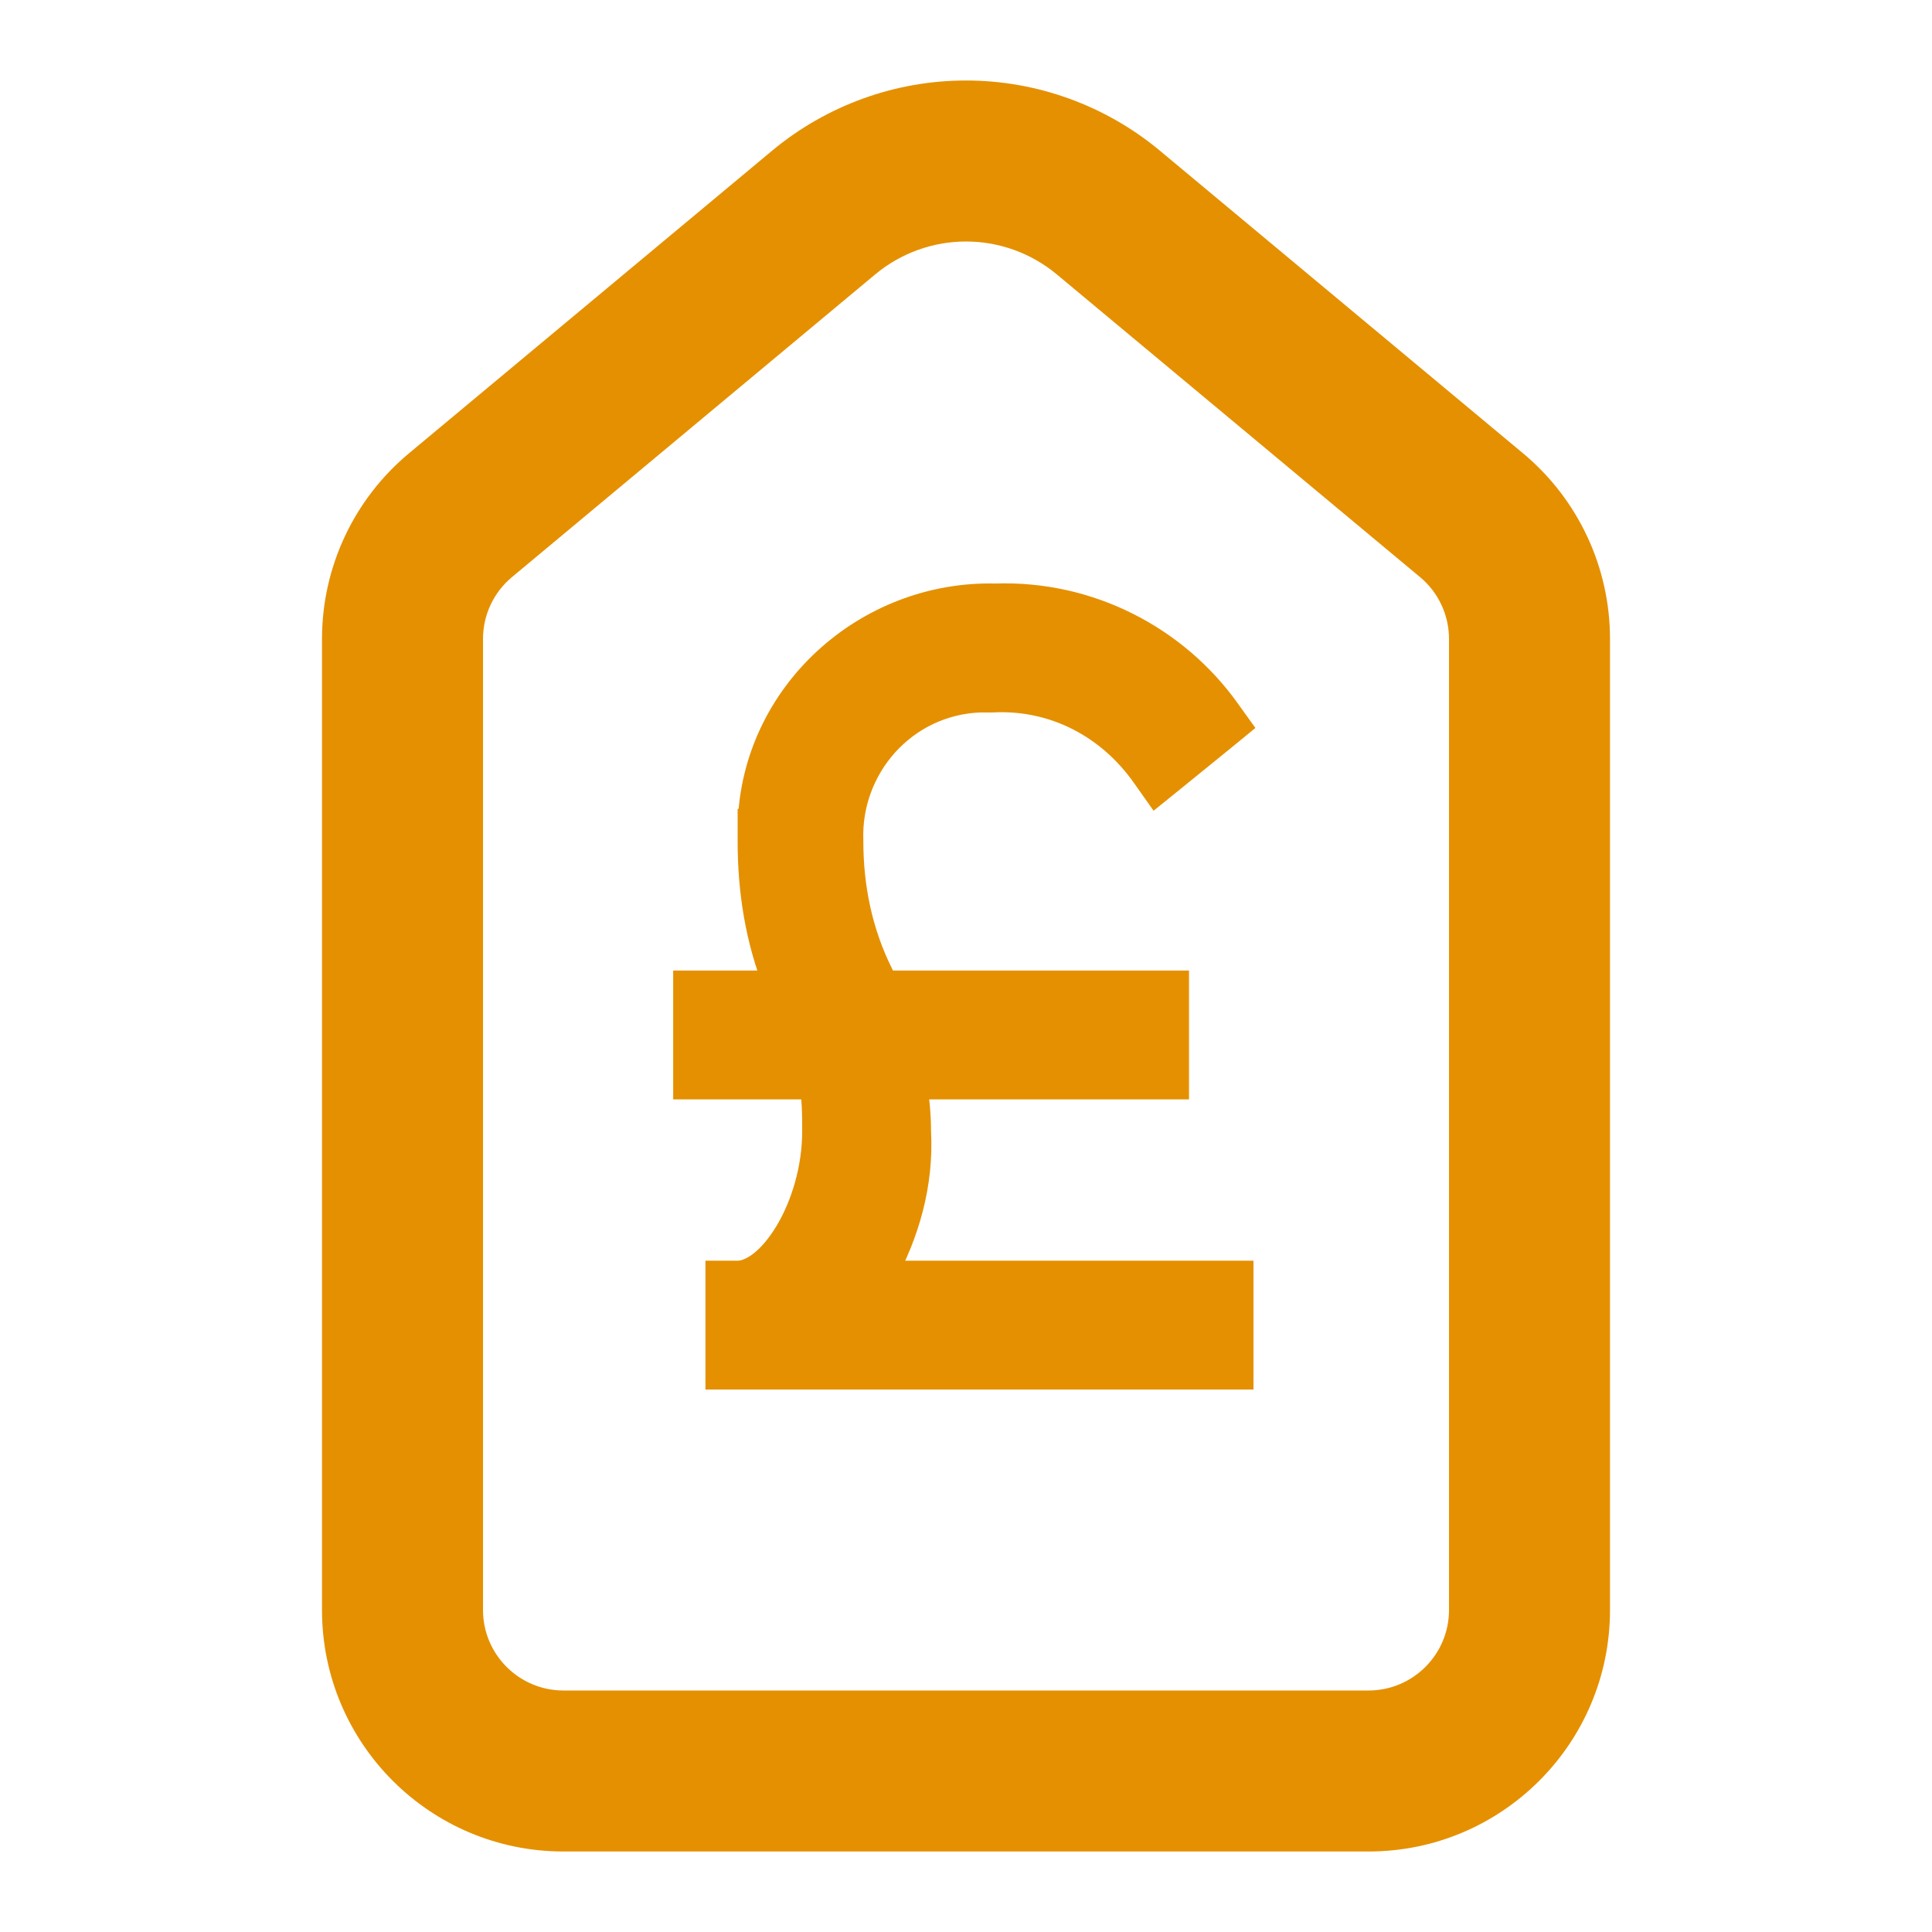
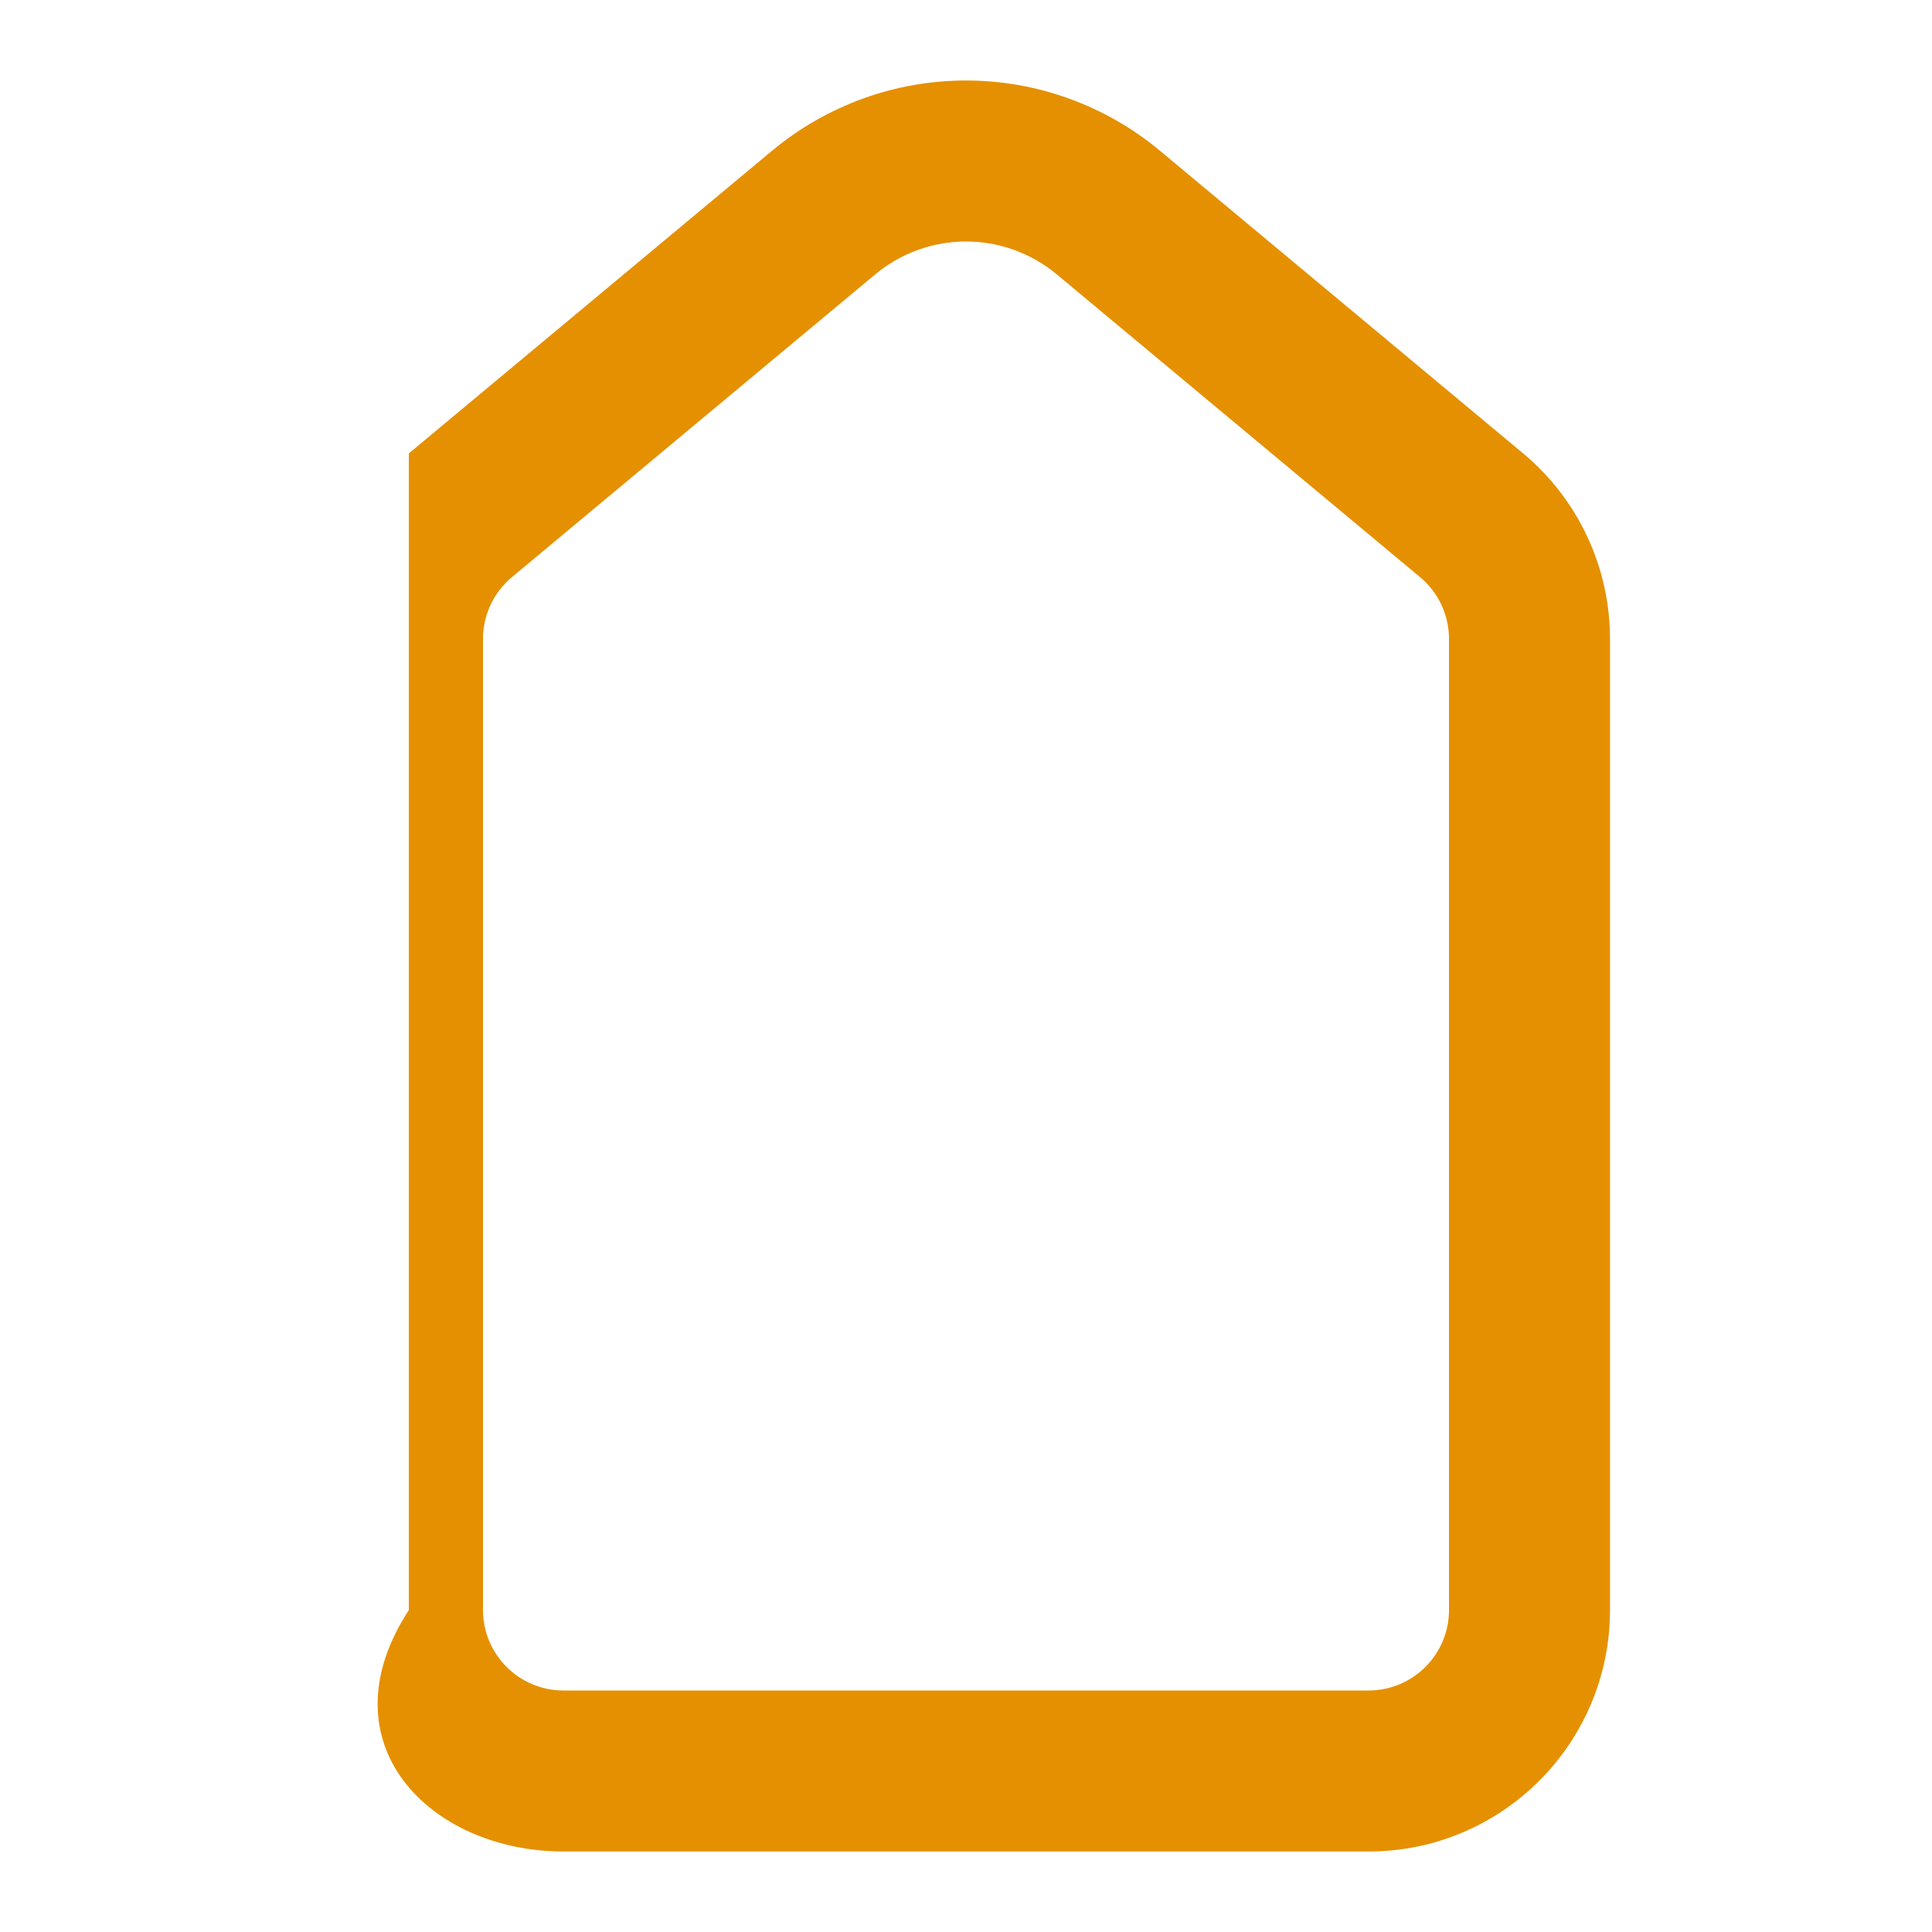
<svg xmlns="http://www.w3.org/2000/svg" width="30" height="30" viewBox="0 0 30 30" fill="none">
-   <path fill-rule="evenodd" clip-rule="evenodd" d="M13.59 4.261C13.986 3.931 14.485 3.75 15 3.75C15.515 3.75 16.014 3.931 16.41 4.261L22.05 8.961C22.335 9.198 22.5 9.55 22.5 9.921V25C22.5 25.69 21.94 26.25 21.25 26.25H8.75C8.06 26.25 7.5 25.69 7.5 25V9.921C7.5 9.55 7.665 9.198 7.95 8.961L13.59 4.261ZM15 1.25C13.9 1.25 12.835 1.636 11.989 2.34L6.349 7.04C5.494 7.753 5 8.808 5 9.921V25C5 27.071 6.679 28.75 8.75 28.75H21.25C23.321 28.75 25 27.071 25 25V9.921C25 8.808 24.506 7.753 23.651 7.04L18.011 2.34C17.165 1.636 16.1 1.25 15 1.25Z" fill="#E59000" />
-   <path d="M18.964 19.826H13.651C14.031 19.139 14.251 18.375 14.207 17.566C14.207 17.3 14.179 17.061 14.146 16.821H17.963H18.213V16.571V15.57V15.32H17.963H13.711L13.63 15.157C13.299 14.496 13.156 13.784 13.156 13.066H13.156L13.156 13.057C13.111 11.888 14.008 10.86 15.214 10.813H15.214H15.214H15.214H15.215H15.215H15.216H15.216H15.216H15.216H15.217H15.217H15.217H15.218H15.218H15.218H15.219H15.219H15.219H15.22H15.22H15.22H15.221H15.221H15.221H15.222H15.222H15.222H15.223H15.223H15.223H15.224H15.224H15.224H15.225H15.225H15.225H15.226H15.226H15.226H15.227H15.227H15.227H15.228H15.228H15.229H15.229H15.229H15.23H15.23H15.23H15.231H15.231H15.231H15.232H15.232H15.232H15.233H15.233H15.234H15.234H15.234H15.235H15.235H15.235H15.236H15.236H15.236H15.237H15.237H15.238H15.238H15.238H15.239H15.239H15.24H15.24H15.24H15.241H15.241H15.242H15.242H15.242H15.243H15.243H15.243H15.244H15.244H15.245H15.245H15.245H15.246H15.246H15.246H15.247H15.247H15.248H15.248H15.248H15.249H15.249H15.25H15.25H15.25H15.251H15.251H15.252H15.252H15.252H15.253H15.253H15.254H15.254H15.254H15.255H15.255H15.256H15.256H15.257H15.257H15.257H15.258H15.258H15.258H15.259H15.259H15.26H15.26H15.261H15.261H15.261H15.262H15.262H15.263H15.263H15.263H15.264H15.264H15.265H15.265H15.265H15.266H15.266H15.267H15.267H15.268H15.268H15.268H15.269H15.269H15.27H15.27H15.271H15.271H15.271H15.272H15.272H15.273H15.273H15.274H15.274H15.274H15.275H15.275H15.276H15.276H15.277H15.277H15.277H15.278H15.278H15.279H15.279H15.28H15.28H15.28H15.281H15.281H15.282H15.282H15.283H15.283H15.283H15.284H15.284H15.285H15.285H15.286H15.286H15.286H15.287H15.287H15.288H15.288H15.289H15.289H15.29H15.29H15.29H15.291H15.291H15.292H15.292H15.293H15.293H15.293H15.294H15.294H15.295H15.295H15.296H15.296H15.296H15.297H15.297H15.298H15.298H15.299H15.299H15.3H15.3H15.3H15.301H15.301H15.302H15.302H15.303H15.303H15.303H15.304H15.304H15.305H15.305H15.306H15.306H15.307H15.307H15.307H15.308H15.308H15.309H15.309H15.31H15.31H15.31H15.311H15.311H15.312H15.312H15.313H15.313H15.314H15.314H15.315H15.315H15.315H15.316H15.316H15.317H15.317H15.318H15.318H15.318H15.319H15.319H15.32H15.32H15.321H15.321H15.322H15.322H15.322H15.323H15.323H15.324H15.324H15.325H15.325H15.325H15.326H15.326H15.327H15.327H15.328H15.328H15.329H15.329H15.329H15.33H15.33H15.331H15.331H15.332H15.332H15.332H15.333H15.333H15.334H15.334H15.335H15.335H15.335H15.336H15.336H15.337H15.337H15.338H15.338H15.338H15.339H15.339H15.34H15.34H15.341H15.341H15.341H15.342H15.342H15.343H15.343H15.344H15.344H15.344H15.345H15.345H15.346H15.346H15.347H15.347H15.347H15.348H15.348H15.349H15.349H15.35H15.35H15.35H15.351H15.351H15.352H15.352H15.352H15.353H15.353H15.354H15.354H15.354H15.355H15.355H15.356H15.356H15.357H15.357H15.357H15.358H15.358H15.359H15.359H15.36H15.36H15.36H15.361H15.361H15.361H15.362H15.362H15.363H15.363H15.364H15.364H15.364H15.365H15.365H15.366H15.366H15.366H15.367H15.367H15.368H15.368H15.368H15.369H15.369H15.37H15.37H15.37H15.371H15.371H15.371H15.372H15.372H15.373H15.373H15.373H15.374H15.374H15.375H15.375H15.375H15.376H15.376H15.377H15.377H15.377H15.378H15.378H15.379H15.379H15.379H15.38H15.38H15.38H15.381H15.381H15.382H15.382H15.382H15.383H15.383H15.383H15.384H15.384H15.384H15.385H15.385H15.386H15.386H15.386H15.387H15.387H15.387H15.388H15.388H15.388H15.389H15.389H15.389H15.39H15.39H15.39H15.391H15.391H15.392H15.392H15.392H15.393H15.393H15.393H15.394H15.394H15.394H15.395H15.395H15.395H15.396H15.396H15.396H15.397H15.397H15.397H15.398H15.398H15.398H15.399H15.399H15.399H15.4H15.4H15.4H15.401H15.401H15.401H15.402H15.402H15.402H15.403H15.403H15.403H15.404H15.404H15.404H15.405H15.405H15.405H15.405H15.406H15.406H15.406H15.407H15.407H15.407H15.408H15.408H15.408H15.408H15.409H15.409H15.409V10.813L15.421 10.812C16.382 10.767 17.254 11.223 17.809 12.009L17.963 12.227L18.171 12.059L18.972 11.408L19.154 11.259L19.017 11.068C18.221 9.953 16.893 9.261 15.458 9.311C13.477 9.262 11.758 10.815 11.705 12.809L11.704 12.809V12.816V12.816V12.817V12.818V12.818V12.819V12.819V12.82V12.82V12.821V12.822V12.822V12.823V12.823V12.824V12.825V12.825V12.826V12.826V12.827V12.827V12.828V12.829V12.829V12.83V12.83V12.831V12.831V12.832V12.832V12.833V12.834V12.834V12.835V12.835V12.836V12.836V12.837V12.837V12.838V12.838V12.839V12.839V12.84V12.841V12.841V12.842V12.842V12.843V12.843V12.844V12.844V12.845V12.845V12.846V12.847V12.847V12.848V12.848V12.849V12.849V12.85V12.85V12.851V12.851V12.852V12.852V12.853V12.853V12.854V12.854V12.855V12.855V12.856V12.856V12.857V12.857V12.858V12.858V12.859V12.86V12.86V12.861V12.861V12.861V12.862V12.863V12.863V12.864V12.864V12.864V12.865V12.866V12.866V12.867V12.867V12.867V12.868V12.868V12.869V12.87V12.87V12.87V12.871V12.871V12.872V12.873V12.873V12.873V12.874V12.874V12.875V12.875V12.876V12.876V12.877V12.877V12.878V12.878V12.879V12.879V12.88V12.88V12.881V12.881V12.882V12.882V12.883V12.883V12.884V12.884V12.884V12.885V12.886V12.886V12.886V12.887V12.887V12.888V12.888V12.889V12.889V12.89V12.89V12.891V12.891V12.892V12.892V12.893V12.893V12.893V12.894V12.894V12.895V12.895V12.896V12.896V12.897V12.897V12.898V12.898V12.899V12.899V12.899V12.9V12.9V12.901V12.901V12.902V12.902V12.903V12.903V12.904V12.904V12.905V12.905V12.905V12.906V12.906V12.907V12.907V12.908V12.908V12.909V12.909V12.909V12.91V12.91V12.911V12.911V12.912V12.912V12.913V12.913V12.914V12.914V12.914V12.915V12.915V12.916V12.916V12.917V12.917V12.918V12.918V12.918V12.919V12.919V12.92V12.92V12.921V12.921V12.922V12.922V12.922V12.923V12.923V12.924V12.924V12.925V12.925V12.926V12.926V12.926V12.927V12.927V12.928V12.928V12.929V12.929V12.93V12.93V12.93V12.931V12.931V12.932V12.932V12.933V12.933V12.934V12.934V12.934V12.935V12.935V12.936V12.936V12.937V12.937V12.938V12.938V12.938V12.939V12.939V12.94V12.94V12.941V12.941V12.941V12.942V12.942V12.943V12.943V12.944V12.944V12.944V12.945V12.945V12.946V12.946V12.947V12.947V12.948V12.948V12.948V12.949V12.949V12.95V12.95V12.951V12.951V12.952V12.952V12.953V12.953V12.953V12.954V12.954V12.955V12.955V12.956V12.956V12.956V12.957V12.957V12.958V12.958V12.959V12.959V12.96V12.96V12.96V12.961V12.961V12.962V12.962V12.963V12.963V12.963V12.964V12.964V12.965V12.965V12.966V12.966V12.967V12.967V12.968V12.968V12.969V12.969V12.969V12.97V12.97V12.971V12.971V12.972V12.972V12.973V12.973V12.973V12.974V12.974V12.975V12.975V12.976V12.976V12.977V12.977V12.977V12.978V12.978V12.979V12.979V12.98V12.98V12.981V12.981V12.982V12.982V12.982V12.983V12.983V12.984V12.984V12.985V12.985V12.986V12.986V12.987V12.987V12.988V12.988V12.989V12.989V12.989V12.99V12.99V12.991V12.991V12.992V12.992V12.993V12.993V12.994V12.994V12.995V12.995V12.996V12.996V12.996V12.997V12.998V12.998V12.998V12.999V12.999V13V13V13.001V13.001V13.002V13.002V13.003V13.003V13.004V13.004V13.005V13.005V13.006V13.006V13.007V13.007V13.008V13.008V13.008V13.009V13.009V13.01V13.011V13.011V13.011V13.012V13.012V13.013V13.014V13.014V13.014V13.015V13.015V13.016V13.017V13.017V13.018V13.018V13.018V13.019V13.02V13.02V13.021V13.021V13.021V13.022V13.023V13.023V13.024V13.024V13.025V13.025V13.026V13.026V13.027V13.027V13.028V13.028V13.029V13.029V13.03V13.03V13.031V13.031V13.032V13.032V13.033V13.033V13.034V13.034V13.035V13.036V13.036V13.037V13.037V13.038V13.038V13.039V13.039V13.04V13.04V13.041V13.041V13.042V13.043V13.043V13.044V13.044V13.045V13.045V13.046V13.046V13.047V13.047V13.048V13.049V13.049V13.05V13.05V13.051V13.051V13.052V13.052V13.053V13.053V13.054V13.055V13.055V13.056V13.056V13.057V13.057V13.058V13.059V13.059V13.06V13.06V13.061V13.062V13.062V13.063V13.063V13.064V13.064V13.065V13.066V13.066C11.704 13.822 11.819 14.585 12.118 15.32H10.953H10.703V15.57V16.571V16.821H10.953H12.659C12.705 17.061 12.706 17.289 12.706 17.572C12.706 18.152 12.531 18.734 12.272 19.165C12.003 19.613 11.693 19.826 11.454 19.826H11.204V20.076V21.077V21.327H11.454H18.964H19.214V21.077V20.076V19.826H18.964Z" fill="#E59000" stroke="#E59000" stroke-width="0.5" />
+   <path fill-rule="evenodd" clip-rule="evenodd" d="M13.59 4.261C13.986 3.931 14.485 3.75 15 3.75C15.515 3.75 16.014 3.931 16.41 4.261L22.05 8.961C22.335 9.198 22.5 9.55 22.5 9.921V25C22.5 25.69 21.94 26.25 21.25 26.25H8.75C8.06 26.25 7.5 25.69 7.5 25V9.921C7.5 9.55 7.665 9.198 7.95 8.961L13.59 4.261ZM15 1.25C13.9 1.25 12.835 1.636 11.989 2.34L6.349 7.04V25C5 27.071 6.679 28.75 8.75 28.75H21.25C23.321 28.75 25 27.071 25 25V9.921C25 8.808 24.506 7.753 23.651 7.04L18.011 2.34C17.165 1.636 16.1 1.25 15 1.25Z" fill="#E59000" />
</svg>